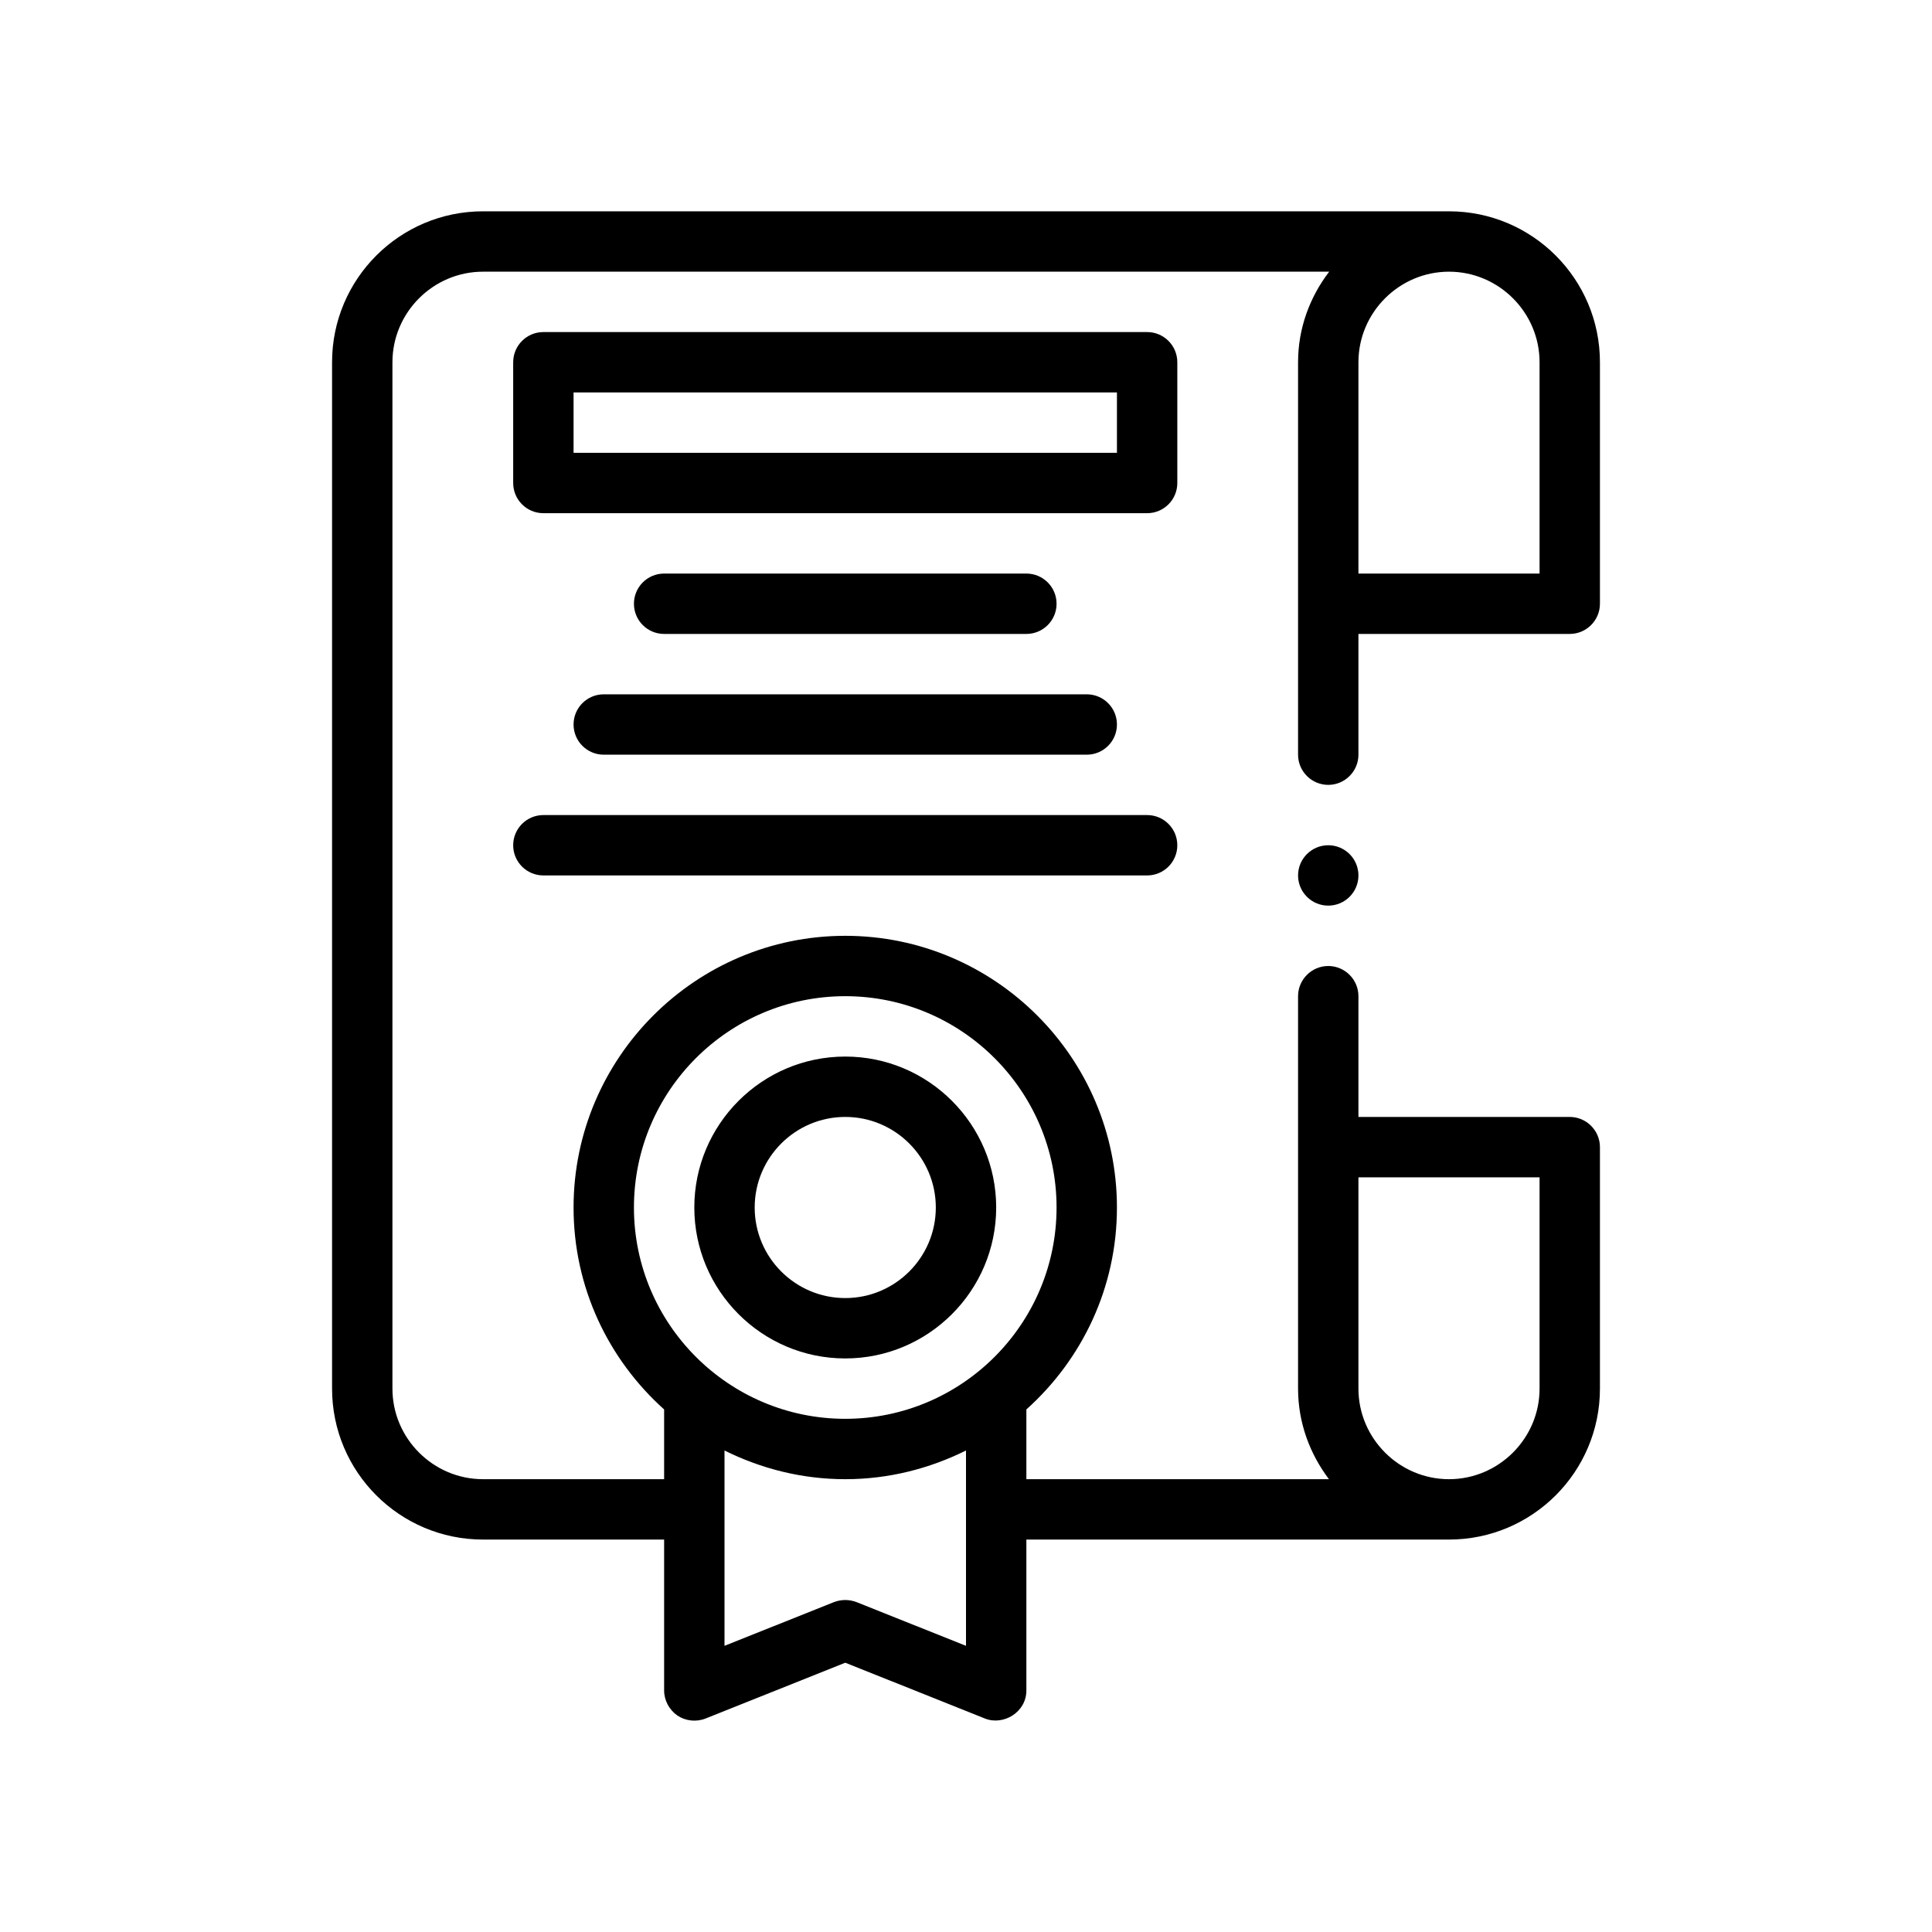
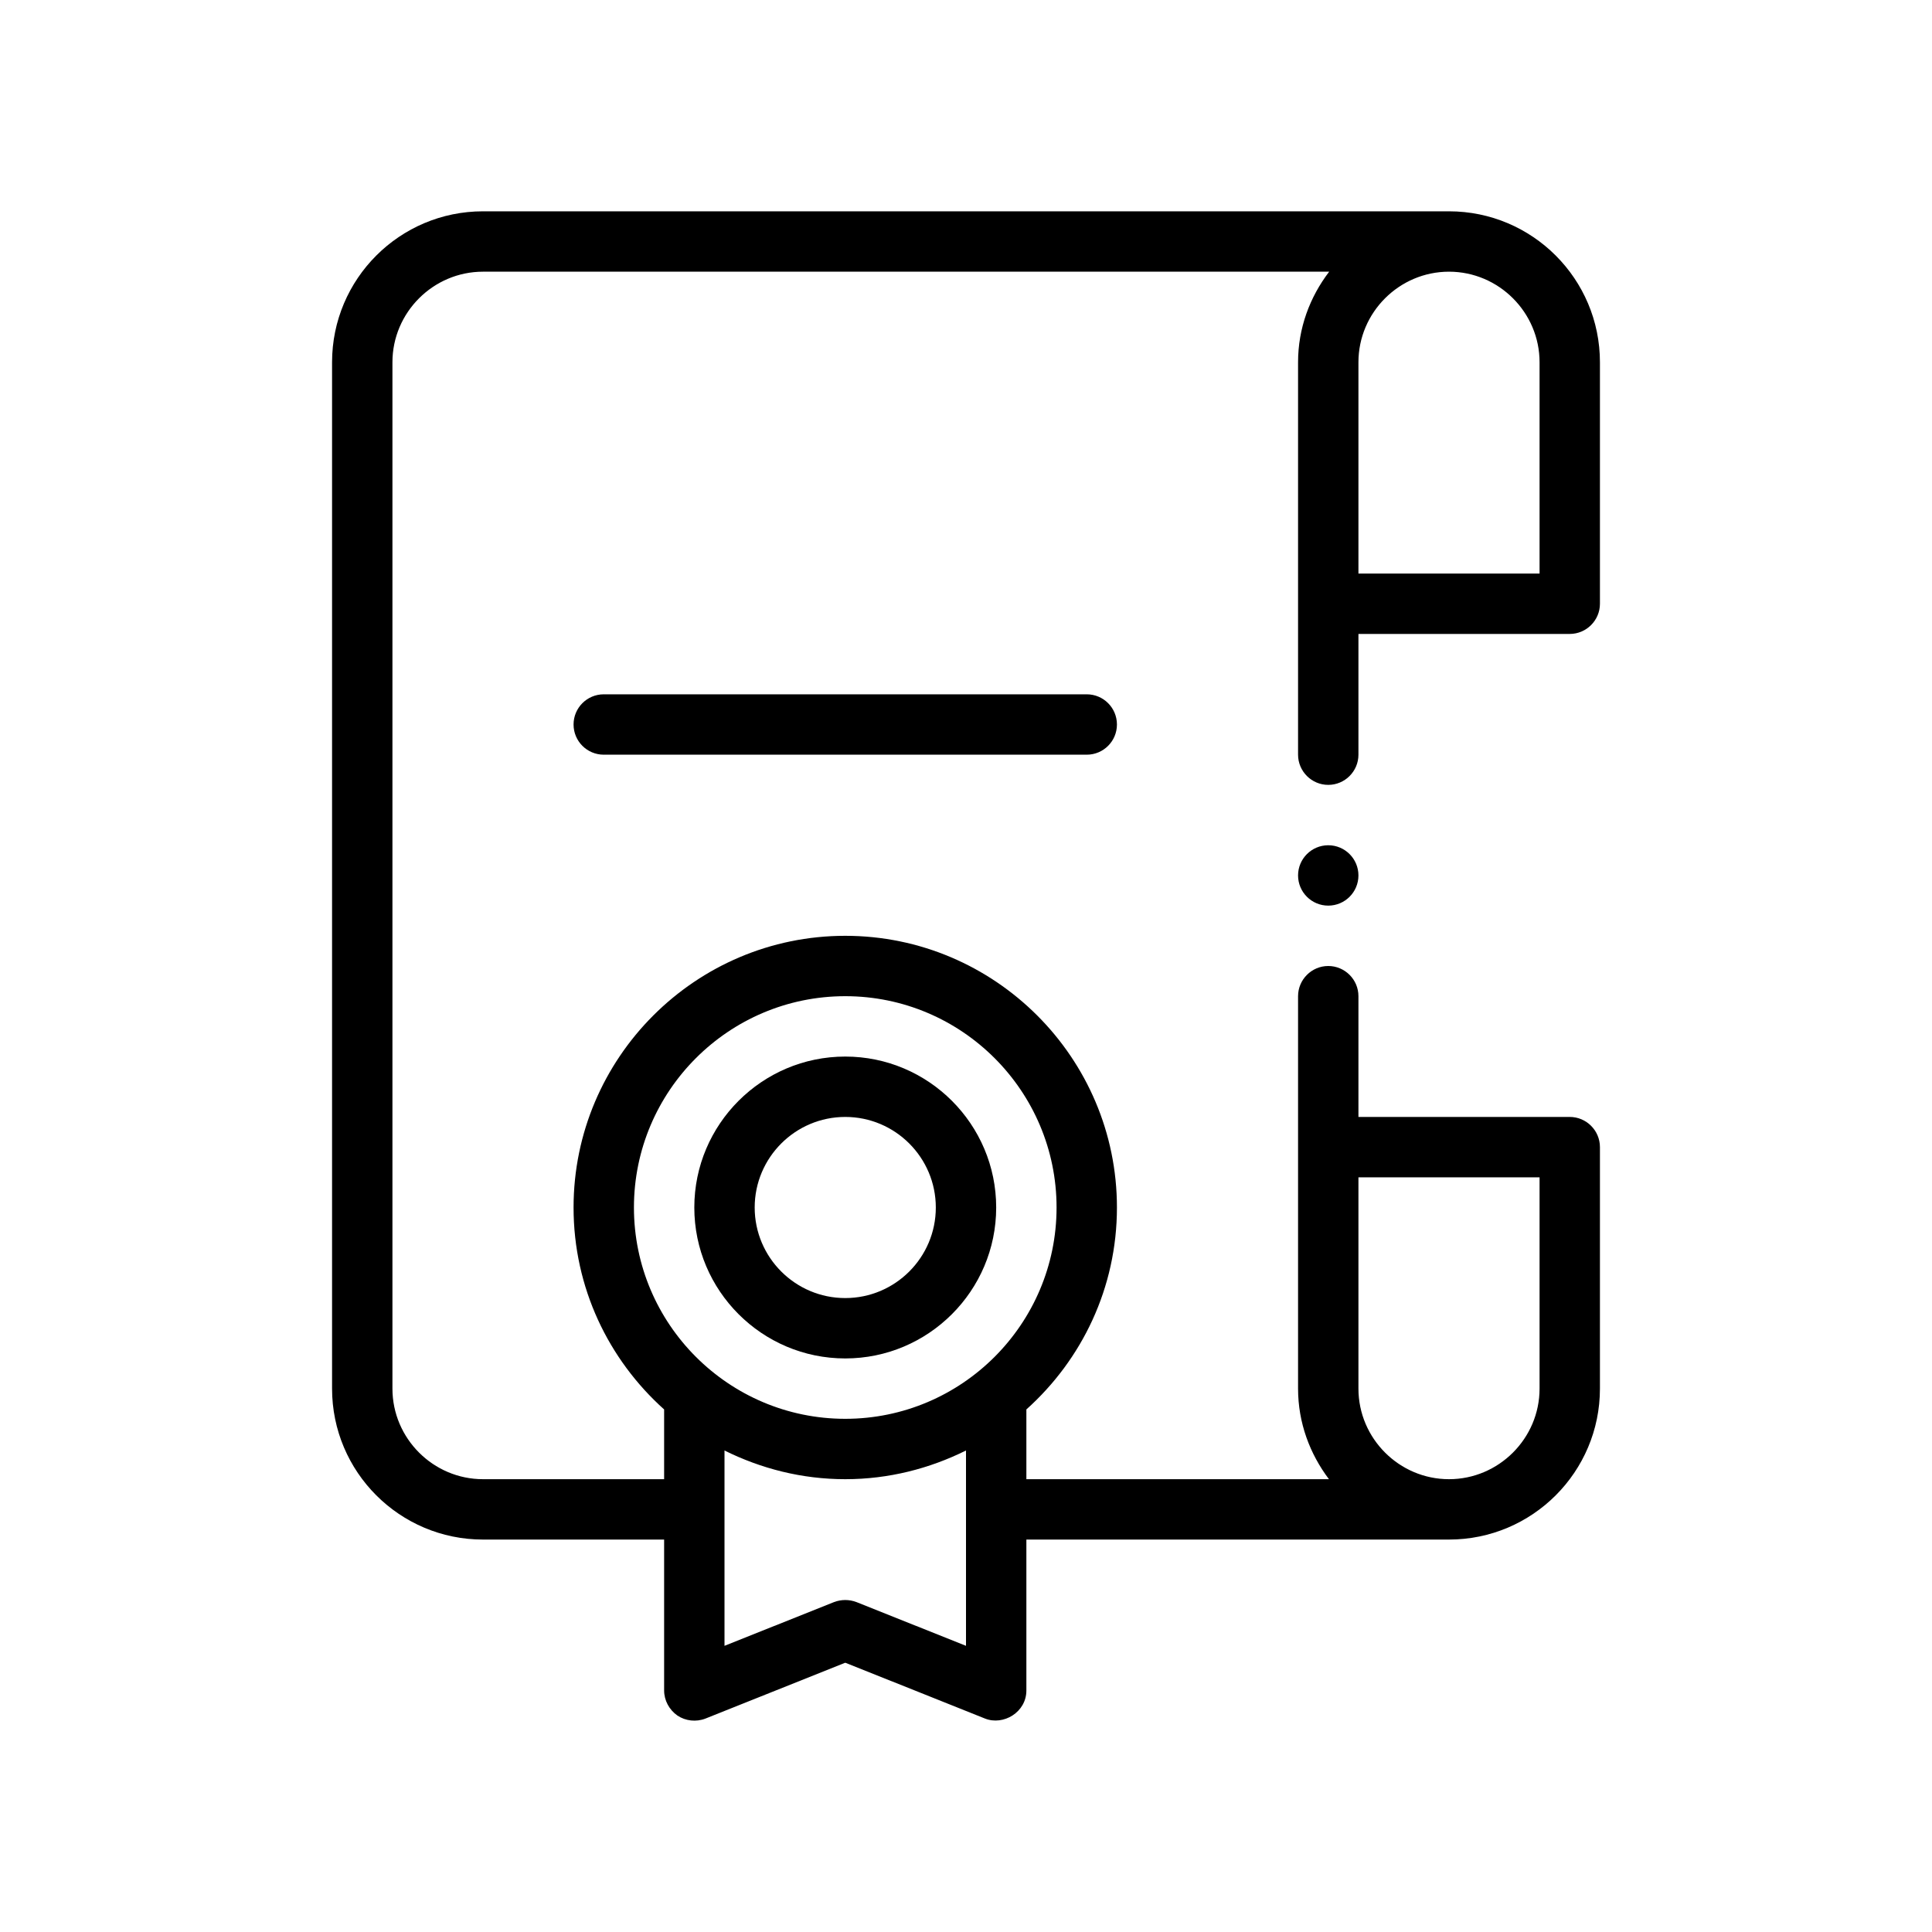
<svg xmlns="http://www.w3.org/2000/svg" width="80" height="80" viewBox="0 0 80 80" fill="none">
  <path d="M56.25 26.25H65C65.688 26.25 66.25 25.688 66.25 25V15C66.25 11.55 63.45 8.75 60 8.75H20C16.55 8.75 13.75 11.55 13.75 15V57.5C13.75 60.95 16.55 63.75 20 63.75H27.5V70C27.5 70.412 27.712 70.8 28.05 71.037C28.387 71.263 28.825 71.312 29.212 71.162L35 68.85C35 68.85 40.737 71.138 40.788 71.162C41.55 71.463 42.5 70.9 42.5 70V63.75H60C63.45 63.75 66.25 60.95 66.25 57.5V47.5C66.25 46.812 65.688 46.25 65 46.25H56.25V41.25C56.25 40.562 55.688 40 55 40C54.312 40 53.75 40.562 53.75 41.25V57.5C53.75 58.913 54.238 60.203 55.029 61.25H42.5V58.362C44.8 56.3 46.25 53.325 46.25 50C46.25 43.8 41.2 38.75 35 38.75C28.8 38.75 23.75 43.8 23.75 50C23.75 53.325 25.2 56.3 27.5 58.362V61.25H20C17.938 61.25 16.25 59.562 16.25 57.5V15C16.25 12.938 17.938 11.25 20 11.25H55.038C54.237 12.3 53.75 13.588 53.75 15V31.25C53.75 31.938 54.312 32.5 55 32.5C55.688 32.5 56.25 31.938 56.25 31.25V26.25ZM56.25 15C56.25 12.938 57.938 11.25 60 11.25C62.062 11.25 63.75 12.938 63.75 15V23.75H56.25V15ZM56.25 57.5V48.75H63.75V57.5C63.75 59.562 62.062 61.25 60 61.25C57.938 61.25 56.25 59.562 56.25 57.5ZM40 68.15L35.462 66.338C35.163 66.225 34.837 66.225 34.538 66.338L30 68.15V60.062C31.512 60.812 33.2 61.25 35 61.25C36.8 61.25 38.487 60.812 40 60.062V68.15ZM26.25 50C26.25 45.175 30.175 41.25 35 41.25C39.825 41.25 43.75 45.175 43.75 50C43.75 54.825 39.825 58.75 35 58.75C30.175 58.75 26.25 54.825 26.25 50Z" fill="black" />
  <path d="M35 56.25C38.446 56.25 41.25 53.446 41.25 50C41.25 46.554 38.446 43.75 35 43.75C31.554 43.75 28.75 46.554 28.75 50C28.75 53.446 31.554 56.25 35 56.25ZM35 46.25C37.068 46.25 38.75 47.932 38.75 50C38.75 52.068 37.068 53.75 35 53.75C32.932 53.75 31.25 52.068 31.25 50C31.25 47.932 32.932 46.25 35 46.25Z" fill="black" />
-   <path d="M48.75 15C48.75 14.31 48.191 13.75 47.5 13.75H22.5C21.809 13.75 21.25 14.31 21.25 15V20C21.25 20.69 21.809 21.25 22.5 21.25H47.5C48.191 21.25 48.75 20.69 48.75 20V15ZM46.25 18.75H23.75V16.25H46.25V18.75Z" fill="black" />
-   <path d="M42.5 26.25C43.191 26.25 43.75 25.69 43.75 25C43.75 24.31 43.191 23.75 42.5 23.75H27.5C26.809 23.75 26.25 24.31 26.25 25C26.25 25.69 26.809 26.25 27.5 26.25H42.5Z" fill="black" />
  <path d="M23.75 30C23.75 30.69 24.309 31.25 25 31.25H45C45.691 31.25 46.25 30.69 46.25 30C46.25 29.31 45.691 28.75 45 28.75H25C24.309 28.75 23.75 29.31 23.75 30Z" fill="black" />
-   <path d="M21.25 35C21.25 35.69 21.809 36.25 22.5 36.25H47.5C48.191 36.25 48.75 35.69 48.75 35C48.75 34.31 48.191 33.75 47.5 33.75H22.5C21.809 33.75 21.25 34.31 21.25 35Z" fill="black" />
  <path d="M55 37.5C55.69 37.5 56.25 36.94 56.25 36.25C56.25 35.56 55.69 35 55 35C54.31 35 53.75 35.56 53.75 36.25C53.75 36.94 54.31 37.5 55 37.5Z" fill="black" />
</svg>